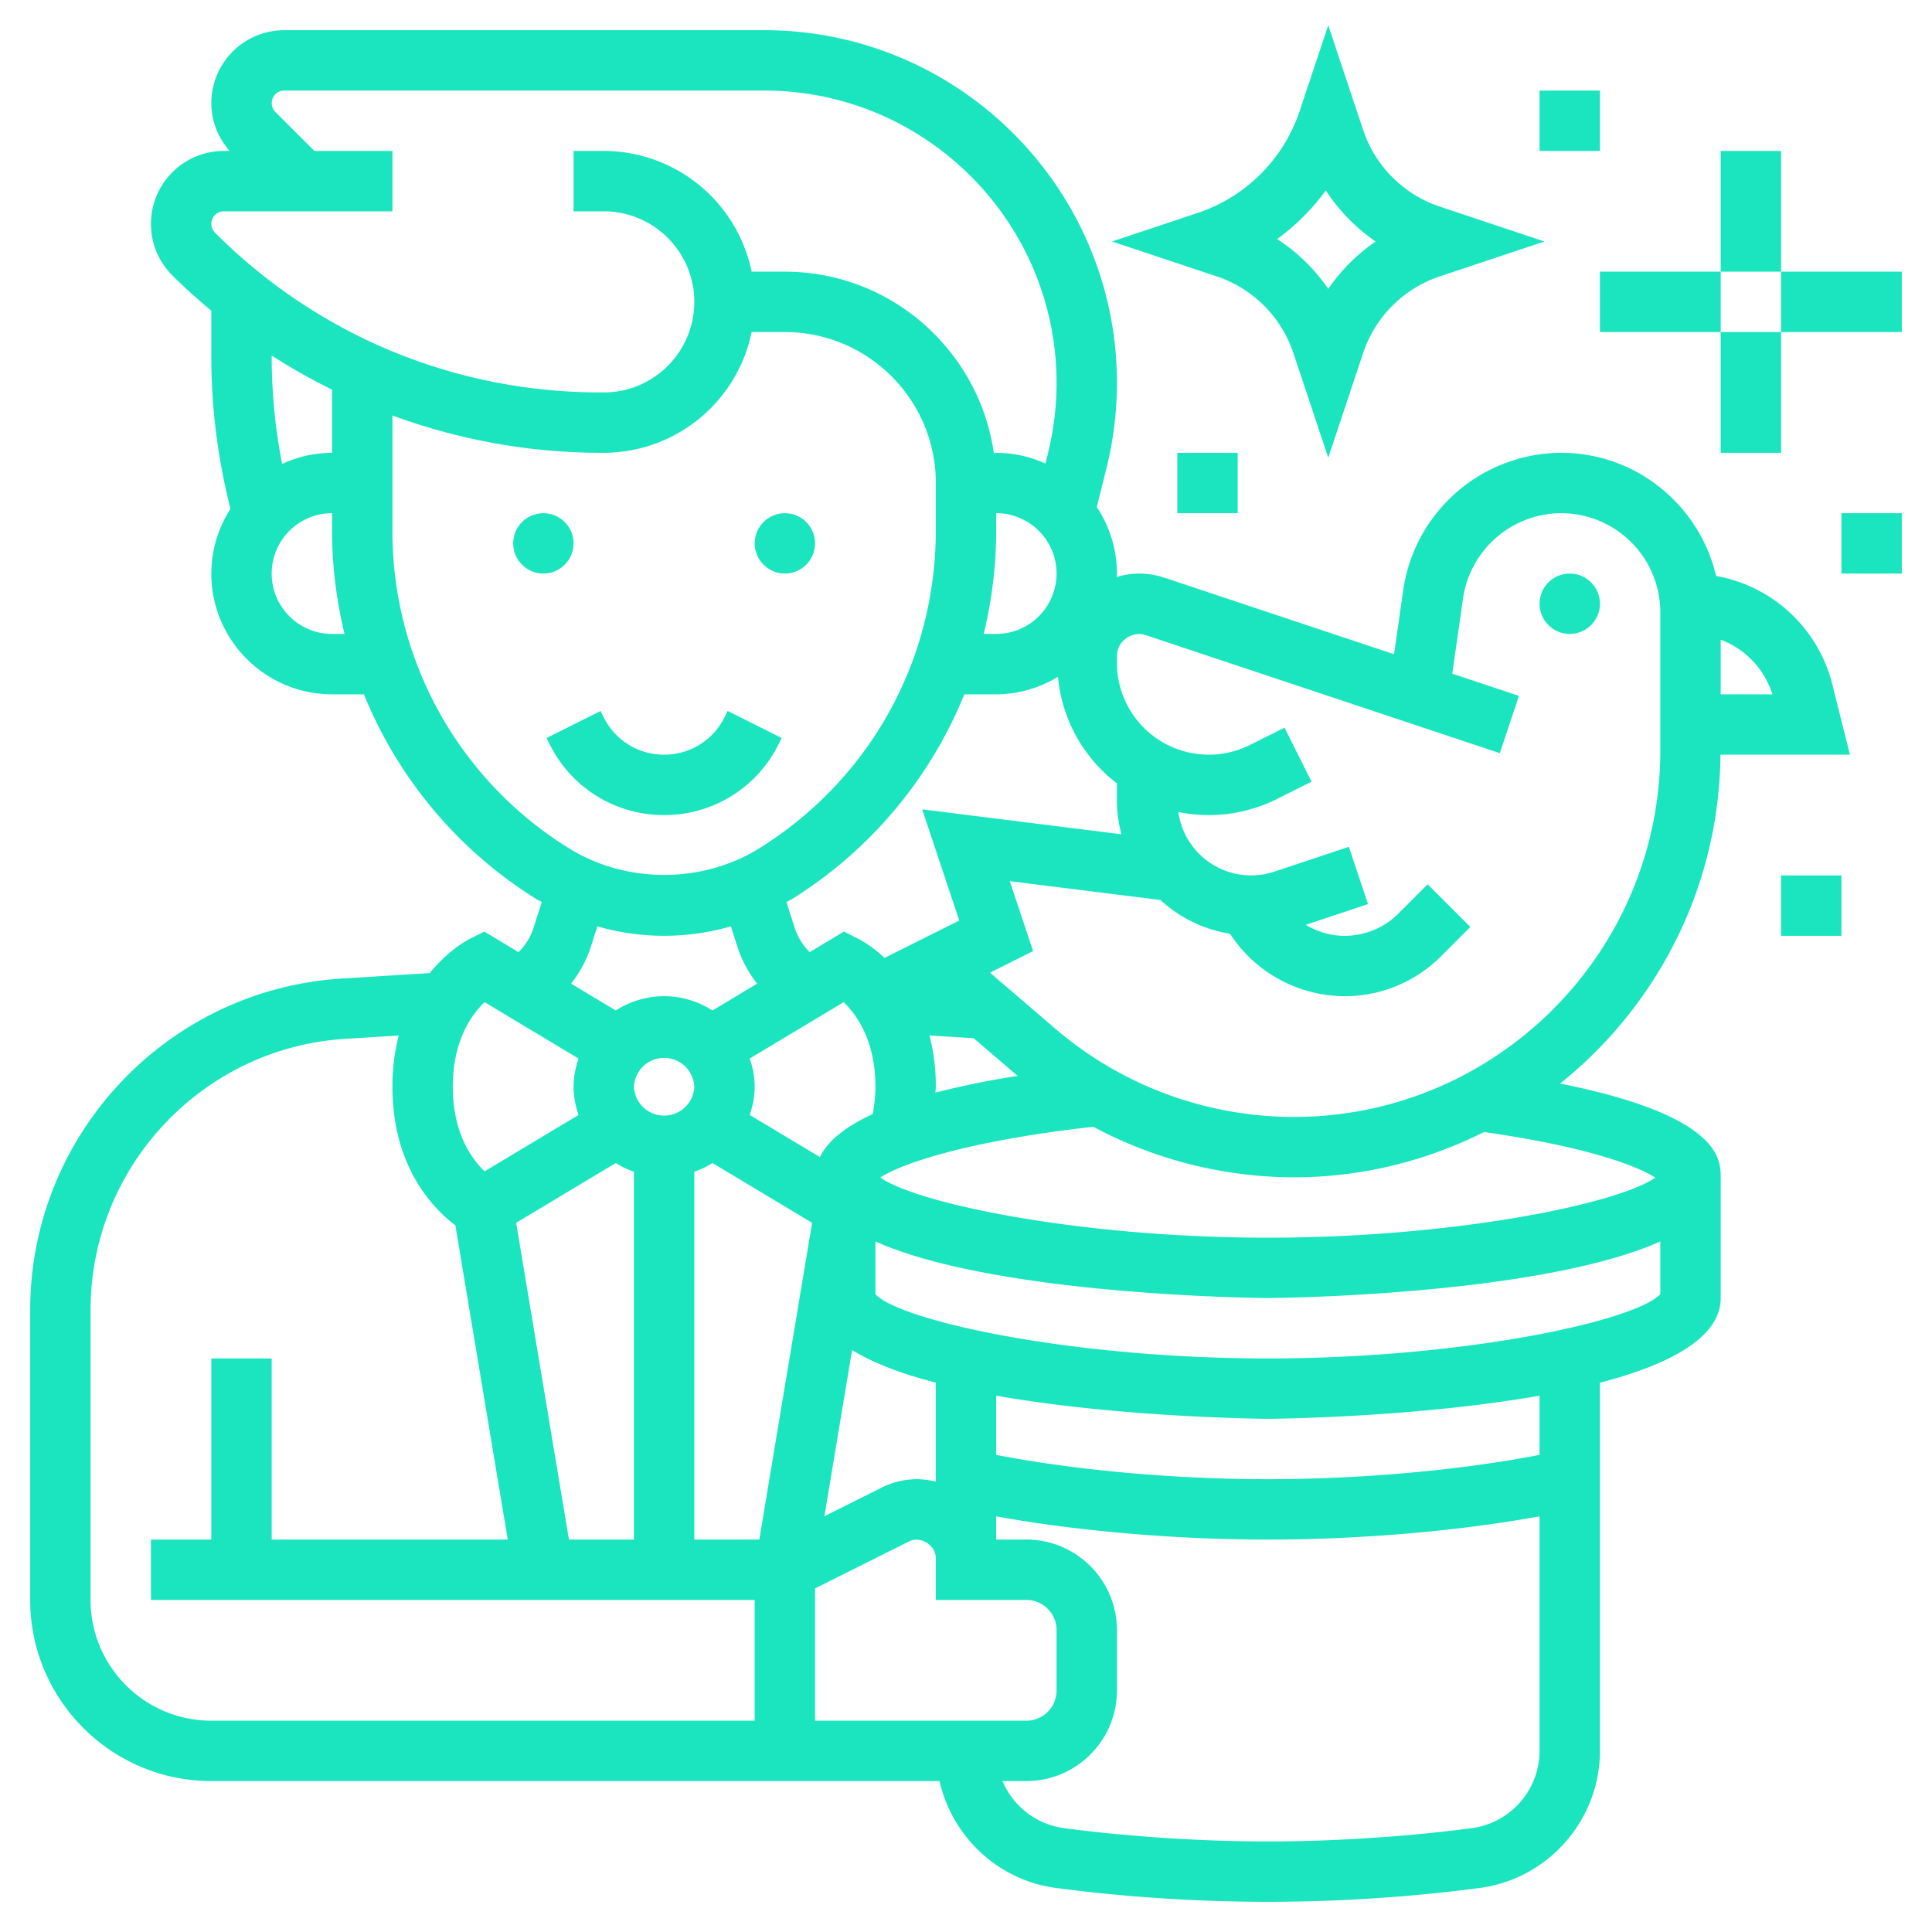
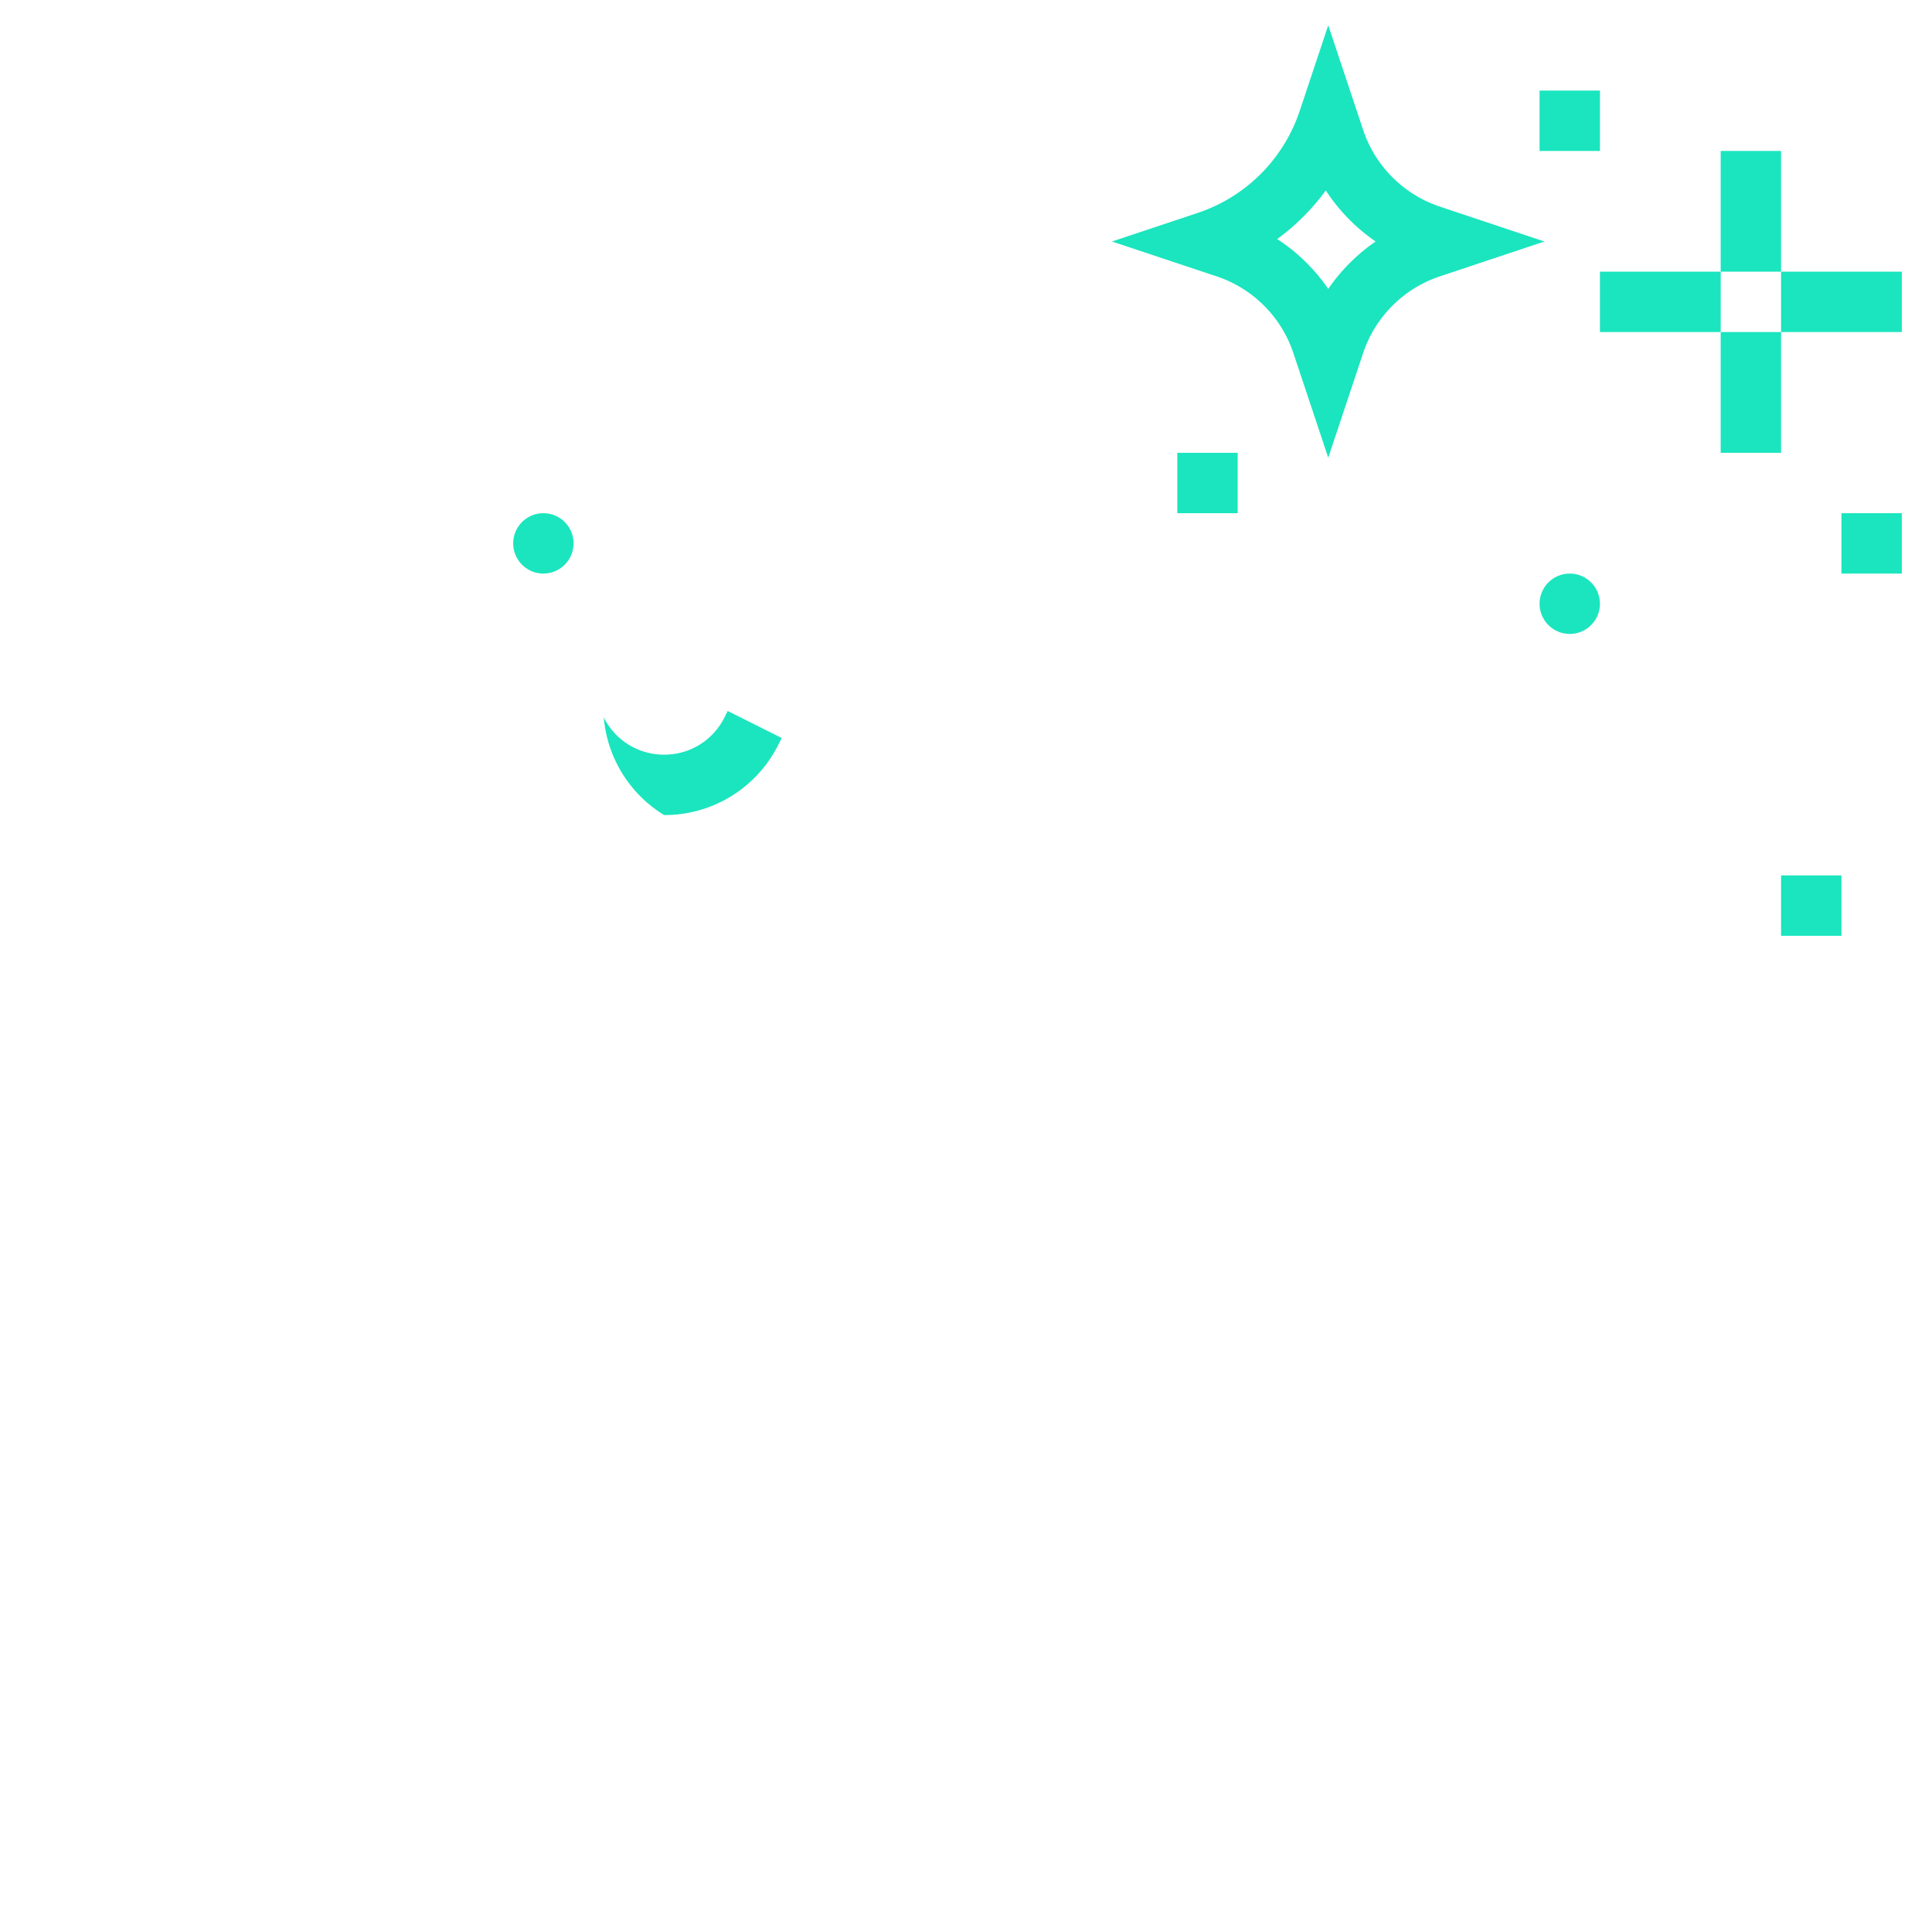
<svg xmlns="http://www.w3.org/2000/svg" version="1.1" width="512" height="512" x="0" y="0" viewBox="0 0 64 64" style="enable-background:new 0 0 512 512" xml:space="preserve" class="">
  <g>
    <circle cx="18" cy="18" r="1" fill="#1ae5be" opacity="1" data-original="#000000" />
-     <circle cx="26" cy="18" r="1" fill="#1ae5be" opacity="1" data-original="#000000" />
-     <path d="M22 27a4.212 4.212 0 0 0 3.789-2.342l.105-.211-1.789-.895-.105.212c-.381.762-1.147 1.236-2 1.236s-1.619-.474-2-1.236l-.105-.211-1.789.895.105.211A4.213 4.213 0 0 0 22 27z" fill="#1ae5be" opacity="1" data-original="#000000" />
+     <path d="M22 27a4.212 4.212 0 0 0 3.789-2.342l.105-.211-1.789-.895-.105.212c-.381.762-1.147 1.236-2 1.236s-1.619-.474-2-1.236A4.213 4.213 0 0 0 22 27z" fill="#1ae5be" opacity="1" data-original="#000000" />
    <circle cx="52" cy="20" r="1" fill="#1ae5be" opacity="1" data-original="#000000" />
-     <path d="M56.848 19.079C56.3 16.746 54.213 15 51.716 15a5.31 5.31 0 0 0-5.231 4.537l-.305 2.136-7.598-2.533a2.715 2.715 0 0 0-.861-.14c-.255 0-.498.047-.732.113.001-.039.011-.074.011-.113 0-.815-.248-1.572-.668-2.205l.319-1.277c.232-.925.349-1.878.349-2.833C37 6.242 31.758 1 25.315 1H9.414A2.417 2.417 0 0 0 7 3.414c0 .592.22 1.146.607 1.586h-.193A2.417 2.417 0 0 0 5 7.414c0 .645.251 1.251.707 1.707.414.414.85.8 1.293 1.173v1.544c0 1.693.22 3.377.635 5.017A3.968 3.968 0 0 0 7 19c0 2.206 1.794 4 4 4h1.055a14.356 14.356 0 0 0 5.719 6.788c.056.035.116.059.173.092l-.275.863a1.984 1.984 0 0 1-.495.797l-1.133-.68-.491.246c-.052.026-.691.356-1.317 1.128l-2.922.183C5.53 32.777 1 37.6 1 43.395V53c0 3.309 2.691 6 6 6h24.123c.415 1.833 1.928 3.285 3.855 3.541 2.27.301 4.697.459 7.022.459s4.752-.158 7.021-.459S53 60.288 53 58V45.804c2.277-.593 4-1.479 4-2.804v-4c0-.591-.004-2.041-5.319-3.106 3.203-2.566 5.269-6.49 5.312-10.894h4.288l-.581-2.323a4.843 4.843 0 0 0-3.852-3.598zm-19.701 8.557-6.598-.825 1.228 3.683-2.478 1.239a3.945 3.945 0 0 0-.852-.627l-.491-.246-1.133.68a1.984 1.984 0 0 1-.495-.797l-.275-.862c.056-.033.117-.057.172-.092a14.348 14.348 0 0 0 5.72-6.788H33a3.96 3.96 0 0 0 2.047-.582A5.015 5.015 0 0 0 37 25.951v.608c0 .373.06.73.147 1.077zM18.847 51l-1.749-10.493 3.3-1.98c.187.119.39.213.602.288V51zm9.099-17.801C28.378 33.61 29 34.469 29 36c0 .319-.037.617-.09.905-.903.416-1.491.891-1.751 1.424l-2.323-1.394c.098-.296.164-.607.164-.935s-.066-.639-.164-.935zM23 36a1.001 1.001 0 0 1-2 0 1.001 1.001 0 0 1 2 0zm0 2.816c.212-.076.415-.169.602-.289l3.3 1.98L25.153 51H23zm4 13.802 3.105-1.553c.391-.197.895.118.895.553V53h3c.551 0 1 .448 1 1v2c0 .552-.449 1-1 1h-7zm4-3.536a2.572 2.572 0 0 0-.618-.082c-.404 0-.809.096-1.171.276l-1.902.951.918-5.506c.709.44 1.674.796 2.773 1.082zm-.21-14.781 1.464.091 1.405 1.204c.018.016.038.029.057.044a28.43 28.43 0 0 0-2.729.554c.002-.066.013-.127.013-.194a6.73 6.73 0 0 0-.21-1.699zM33 17.566V17c1.103 0 2 .897 2 2s-.897 2-2 2h-.414c.269-1.108.414-2.258.414-3.434zM7.414 7H13V5h-2.586L9.121 3.707A.415.415 0 0 1 9.414 3h15.901C30.656 3 35 7.344 35 12.685a9.68 9.68 0 0 1-.289 2.349l-.081.322A3.95 3.95 0 0 0 33 15h-.08c-.488-3.387-3.401-6-6.92-6h-1.101A5.01 5.01 0 0 0 20 5h-1v2h1c1.654 0 3 1.346 3 3s-1.346 3-3 3h-.101c-4.827 0-9.365-1.88-12.778-5.293A.415.415 0 0 1 7.414 7zM11 12.908V15c-.591 0-1.148.137-1.654.368A18.495 18.495 0 0 1 9 11.838v-.061a19.91 19.91 0 0 0 2 1.131zM11 21c-1.103 0-2-.897-2-2s.897-2 2-2v.566c0 1.176.145 2.326.414 3.434zm2-3.434v-3.803A20.034 20.034 0 0 0 19.899 15H20a5.01 5.01 0 0 0 4.899-4H26c2.757 0 5 2.243 5 5v1.566c0 4.308-2.181 8.243-5.834 10.526-1.899 1.188-4.431 1.188-6.332 0A12.342 12.342 0 0 1 13 17.566zm6.577 13.785.212-.664a7.981 7.981 0 0 0 4.422 0l.212.664c.145.453.372.867.658 1.234l-1.479.888C23.138 33.177 22.59 33 22 33s-1.138.177-1.602.473l-1.479-.888c.285-.367.513-.781.658-1.234zm-3.524 1.847 3.111 1.867c-.098.296-.164.607-.164.935s.066.639.164.935l-3.11 1.866C15.622 38.39 15 37.531 15 36c0-1.535.625-2.394 1.053-2.802zM3 53v-9.605c0-4.741 3.707-8.687 8.438-8.982l1.771-.111A6.764 6.764 0 0 0 13 36c0 2.654 1.347 4.034 2.085 4.591L16.82 51H9v-6H7v6H5v2h20v4H7c-2.206 0-4-1.794-4-4zm45.759 7.559C46.607 60.843 44.207 61 42 61s-4.607-.157-6.759-.441A2.585 2.585 0 0 1 33.21 59H34c1.654 0 3-1.346 3-3v-2c0-1.654-1.346-3-3-3h-1v-.769c2.667.486 5.931.769 9 .769s6.334-.283 9-.769V58a2.589 2.589 0 0 1-2.241 2.559zM51 48.195c-2.609.506-5.9.805-9 .805-3.099 0-6.39-.299-9-.805v-1.962c4.14.732 8.915.767 9 .767s4.86-.035 9-.767zM42 45c-6.54 0-12.188-1.251-13-2.129v-1.745C33.055 42.934 41.885 43 42 43s8.945-.066 13-1.874v1.745C54.188 43.749 48.54 45 42 45zm12.835-5.99C53.602 39.875 48.201 41 42 41c-6.208 0-11.613-1.128-12.84-1.993.671-.443 2.84-1.21 7.057-1.681A14.142 14.142 0 0 0 42.861 39c2.265 0 4.401-.549 6.301-1.5 3.513.499 5.129 1.157 5.673 1.51zM55 24.861C55 31.554 49.554 37 42.86 37a12.15 12.15 0 0 1-7.9-2.922l-2.166-1.857 1.429-.714-.772-2.317 4.991.624c.629.58 1.421.976 2.303 1.117A4.55 4.55 0 0 0 44.54 33a4.496 4.496 0 0 0 3.199-1.325l.968-.968-1.414-1.414-.968.968A2.512 2.512 0 0 1 44.54 31c-.461 0-.902-.135-1.286-.364l2.063-.687-.633-1.897-2.47.823a2.437 2.437 0 0 1-3.18-1.977 5.032 5.032 0 0 0 3.267-.431l1.146-.573-.895-1.789-1.146.573A3.044 3.044 0 0 1 37 21.955v-.234c0-.475.499-.833.949-.684l11.735 3.912.633-1.897-2.209-.736.357-2.496A3.3 3.3 0 0 1 51.716 17 3.287 3.287 0 0 1 55 20.284zM57 23v-1.809A2.843 2.843 0 0 1 58.714 23z" fill="#1ae5be" opacity="1" data-original="#000000" />
    <path d="M42.842 11.688 44 15.162l1.158-3.474a4.02 4.02 0 0 1 2.53-2.53L51.161 8l-3.473-1.159a4.02 4.02 0 0 1-2.53-2.53L44 .837l-.949 2.847a5.348 5.348 0 0 1-3.367 3.367L36.837 8l3.475 1.158a4.02 4.02 0 0 1 2.53 2.53zm1.077-5.379A6.07 6.07 0 0 0 45.57 8 6.056 6.056 0 0 0 44 9.57a6.055 6.055 0 0 0-1.691-1.651 7.405 7.405 0 0 0 1.61-1.61zM57 5h2v4h-2zM59 9h4v2h-4zM53 9h4v2h-4zM57 11h2v4h-2zM51 3h2v2h-2zM61 17h2v2h-2zM39 15h2v2h-2zM59 29h2v2h-2z" fill="#1ae5be" opacity="1" data-original="#000000" />
  </g>
</svg>